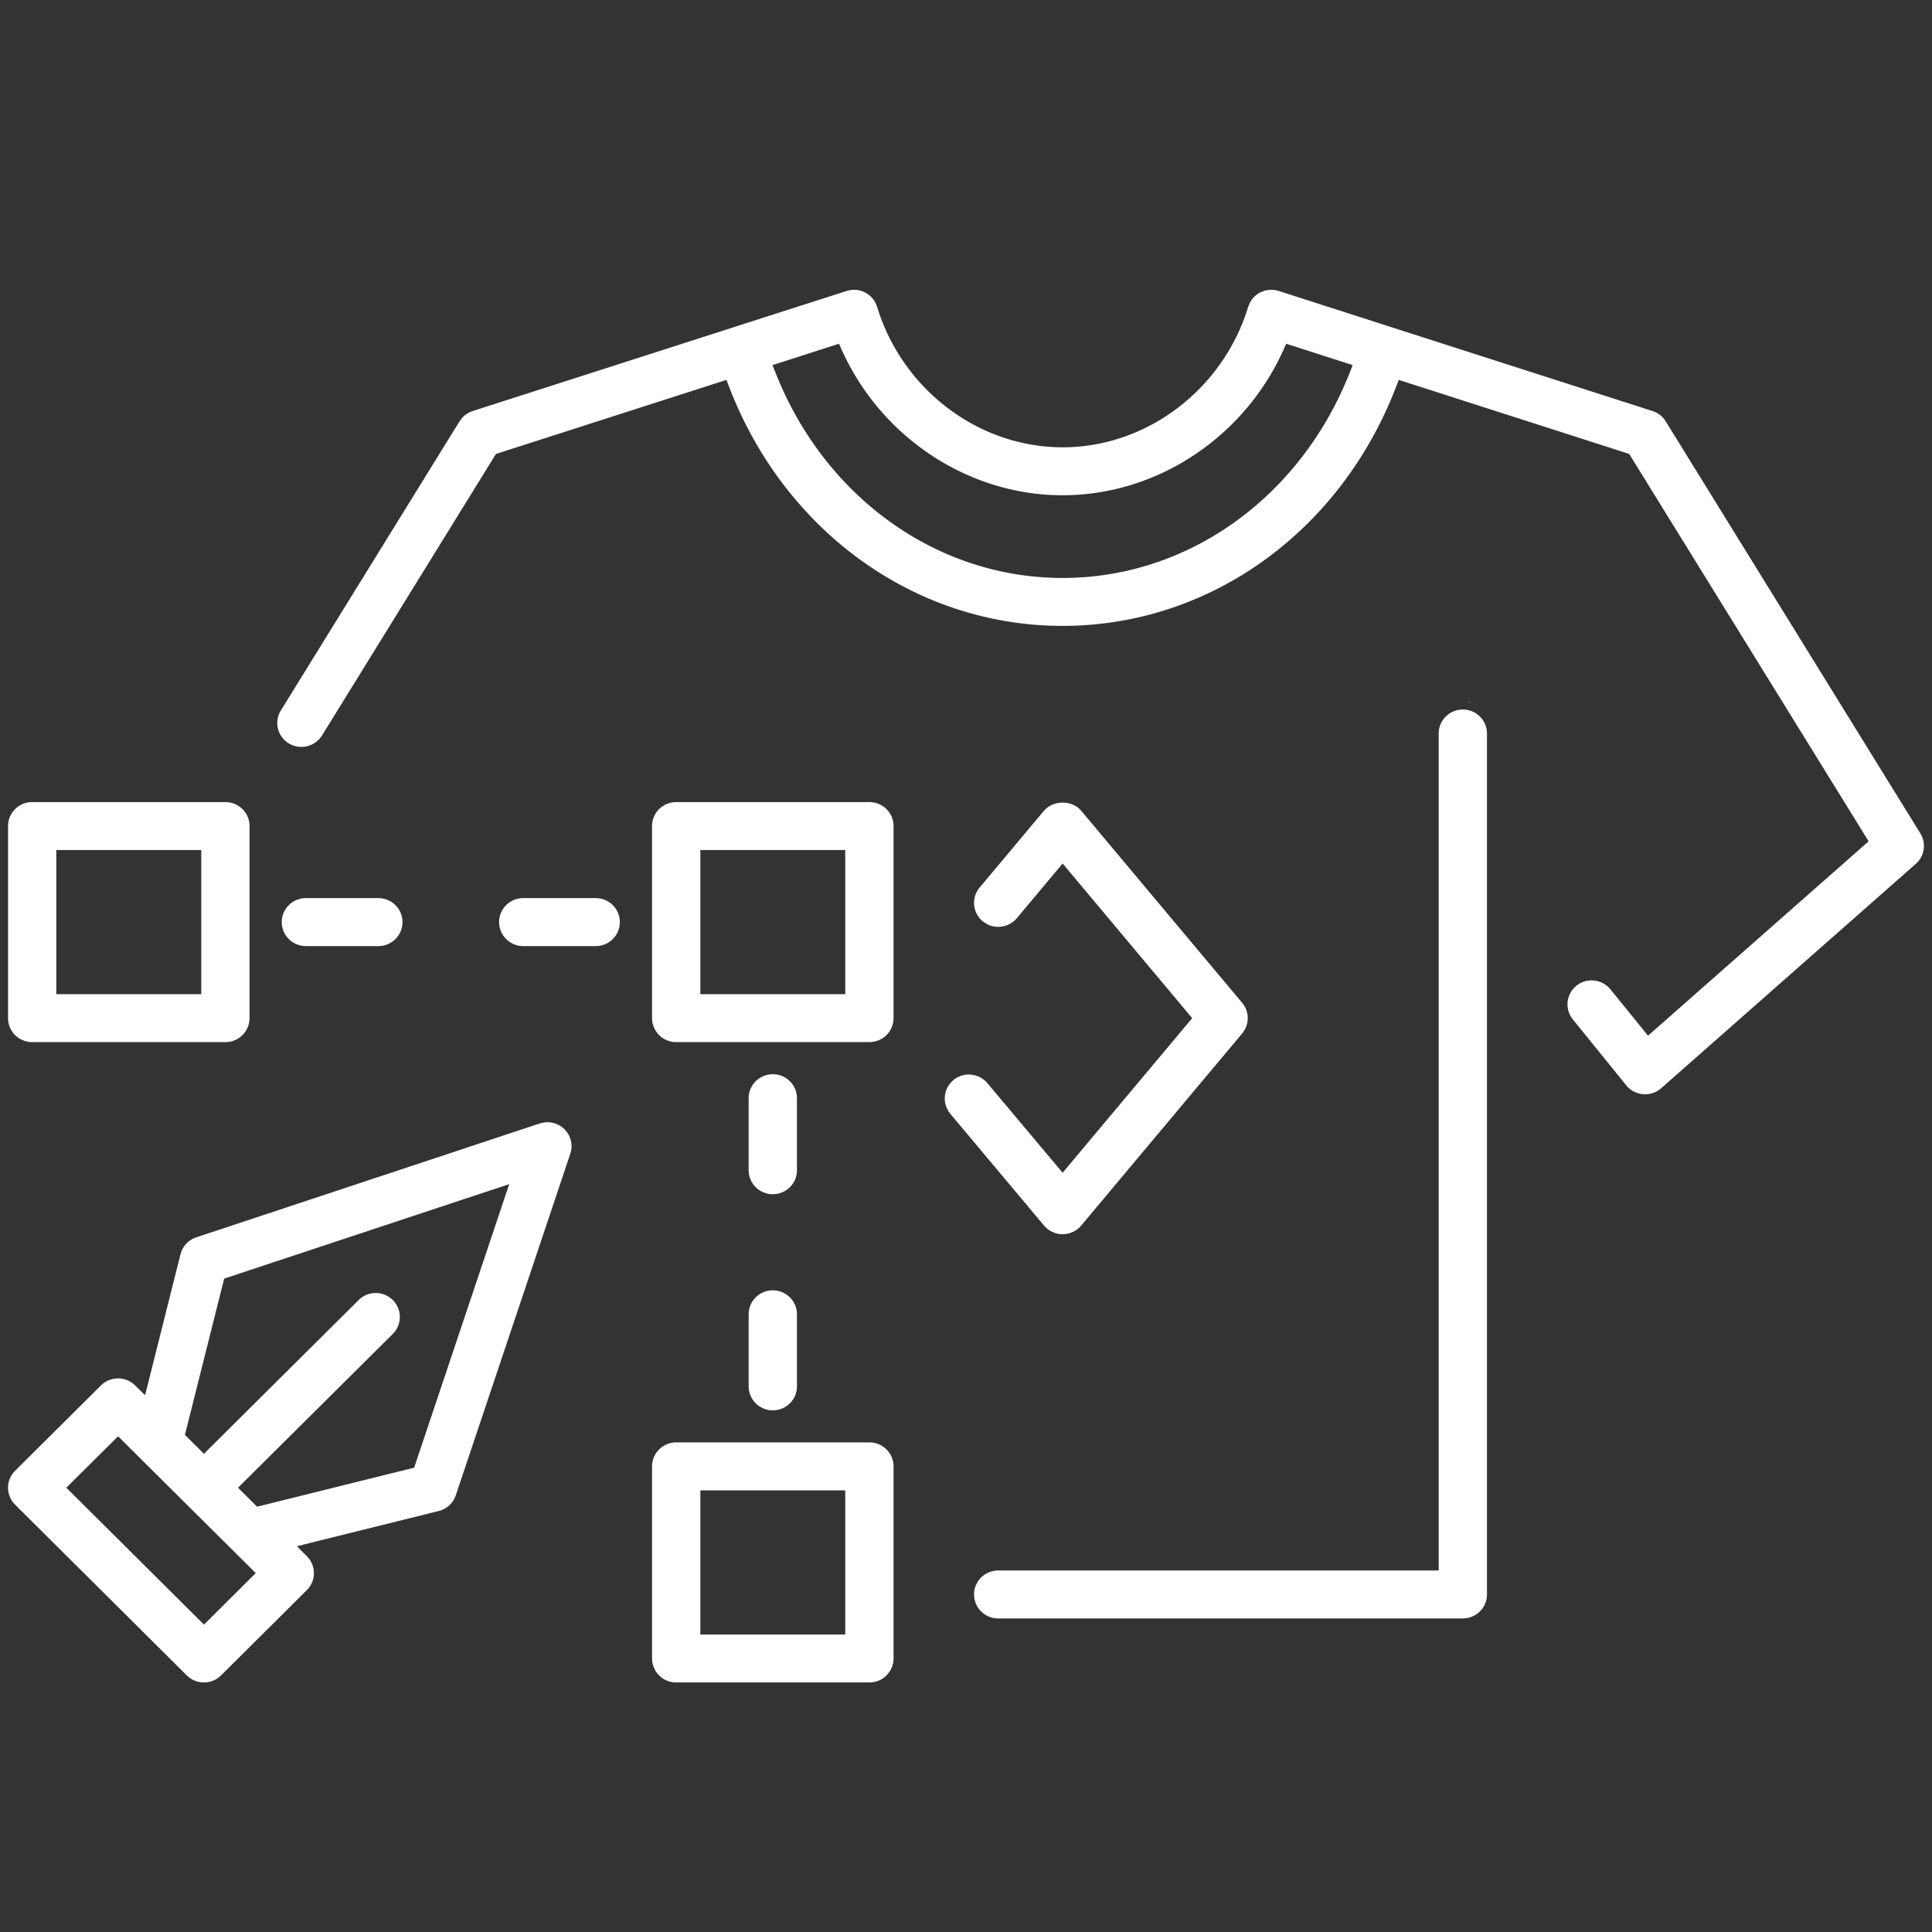
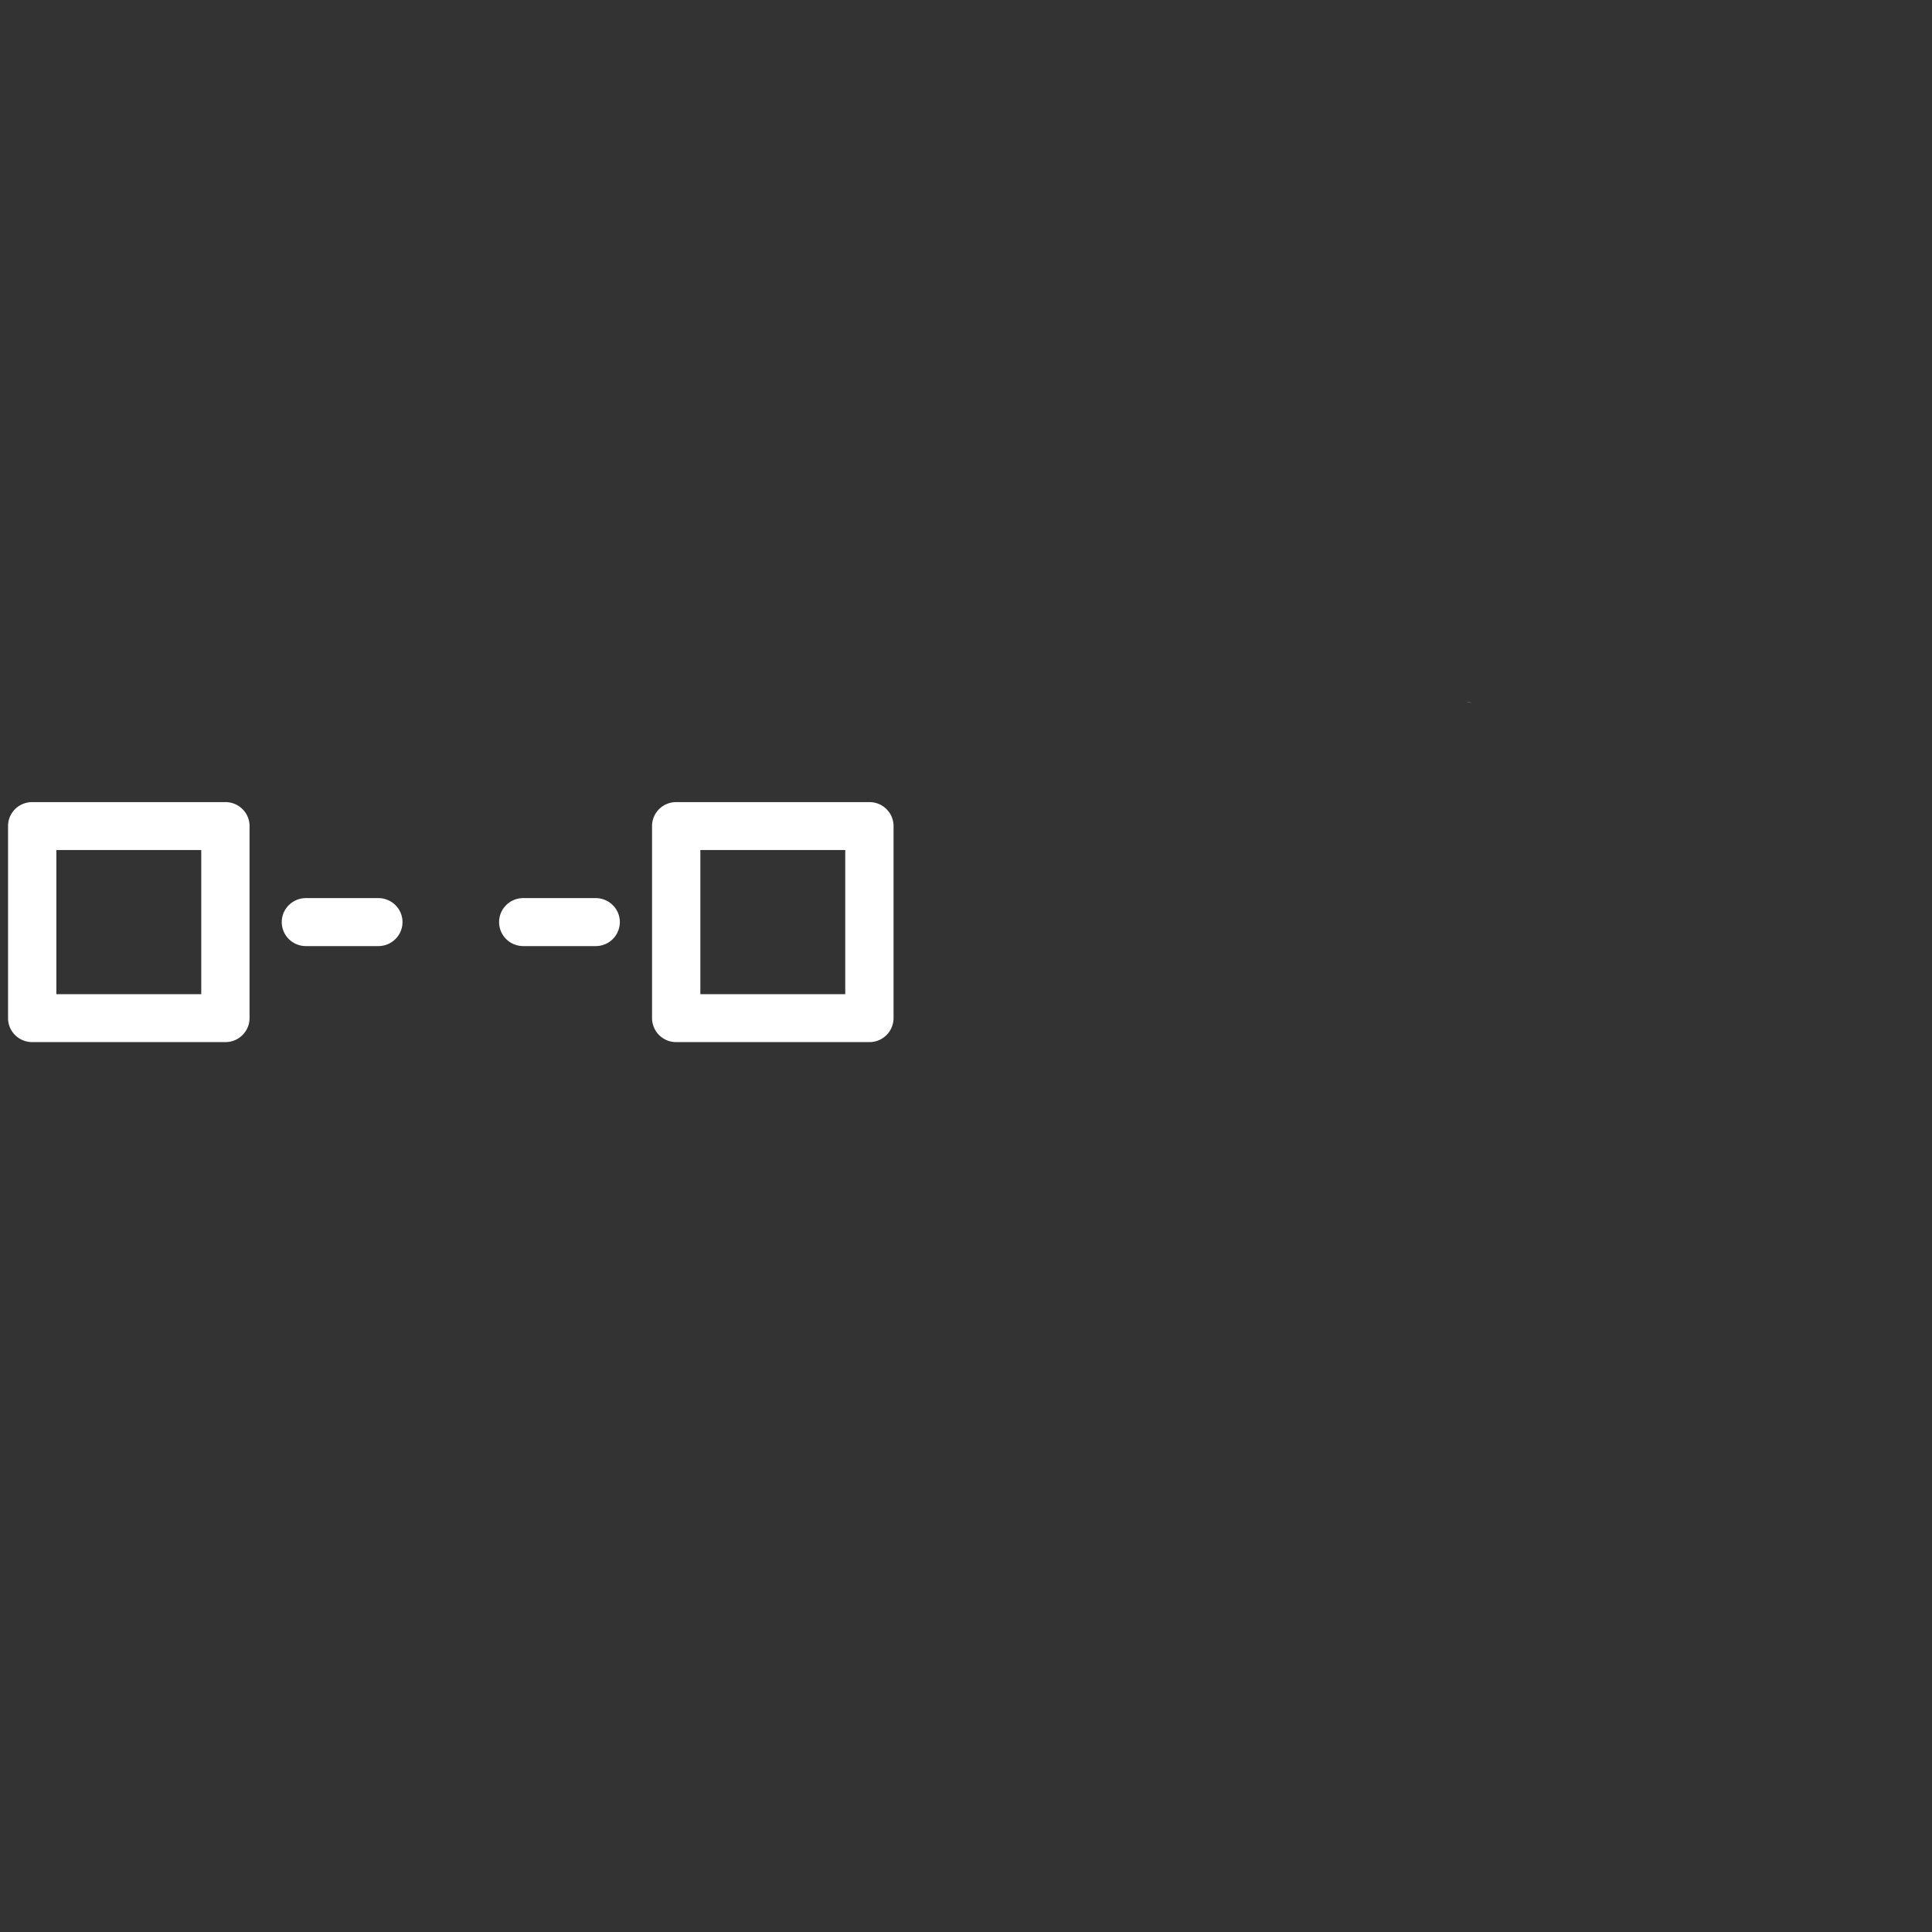
<svg xmlns="http://www.w3.org/2000/svg" width="72" height="72" fill="none">
  <rect width="100%" height="100%" fill="#333333" stroke="none" />
-   <path fill-rule="evenodd" clip-rule="evenodd" d="M32.4 53.754c.498 0 .9.402.9.894v7.158a.897.897 0 0 1-.9.894h-7.2a.896.896 0 0 1-.9-.894v-7.158c0-.492.4-.894.9-.894h7.2Zm-6.3 1.787v5.373h5.4v-5.373h-5.4Zm-5.862-13.703a.9.9 0 0 1 .799.247l.083.095a.887.887 0 0 1 .133.818l-4.267 12.728a.896.896 0 0 1-.634.584l-4.772 1.185-.513.13.372.374a.888.888 0 0 1-.002 1.257l-3.2 3.182a.9.9 0 0 1-.637.262.9.9 0 0 1-.638-.262l-6.4-6.364a.89.89 0 0 1 0-1.262l3.201-3.182a.905.905 0 0 1 1.27-.001l.374.366 1.32-5.253.035-.108a.896.896 0 0 1 .552-.522l12.801-4.244.123-.03ZM4.19 53.736l-1.718 1.707 5.129 5.1 1.929-1.917-.214-.214-4.704-4.675-.21-.211-.212.21ZM8.51 47.6l-.156.051-.04.16-1.381 5.497-.043.166.122.12.378.375.21.21 5.765-5.73a.905.905 0 0 1 1.273 0 .89.89 0 0 1 0 1.263L8.87 55.443l.214.213.378.376.12.119.164-.041 5.688-1.414.053-.157 3.299-9.84.192-.57-10.47 3.47Z" fill="#fff" />
-   <path d="M54.516 26.442c.499 0 .899.402.899.894V59.42c0 .492-.4.894-.9.894H37.2a.896.896 0 0 1-.9-.894c0-.491.4-.892.9-.892h16.416V27.336c0-.492.4-.894.9-.894ZM28.8 48.087c.5 0 .9.402.9.893v2.685c0 .492-.4.894-.9.894a.898.898 0 0 1-.9-.894V48.98c0-.491.401-.893.9-.893Zm10.108-17.873c.337-.401 1.047-.403 1.384-.001l6 7.16c.277.33.277.81 0 1.14l-6 7.161a.905.905 0 0 1-1.383 0l-3.492-4.164a.888.888 0 0 1 .114-1.257l-.001-.002a.905.905 0 0 1 1.268.116l2.803 3.338 4.667-5.569.16-.192-.16-.193-4.667-5.57-1.708 2.038a.907.907 0 0 1-1.12.215l-.15-.1a.889.889 0 0 1-.115-1.258l2.398-2.863.002.001ZM28.8 40.033c.5 0 .9.402.9.893v2.685c0 .492-.4.893-.9.893a.896.896 0 0 1-.9-.892v-2.686c0-.491.401-.893.9-.893Z" fill="#fff" />
-   <path fill-rule="evenodd" clip-rule="evenodd" d="M47.124 10.836a.91.91 0 0 1 .53.007l4.13 1.327.011.003c.004.001.007 0 .01.002l.014.004v.003l9.766 3.136a.896.896 0 0 1 .49.382l9.491 15.358a.887.887 0 0 1-.168 1.134l-9.492 8.364a.907.907 0 0 1-1.3-.108l-1.992-2.459a.888.888 0 0 1 .137-1.253l-.002-.002a.905.905 0 0 1 1.267.136l1.204 1.484.197.243 8.031-7.076.19-.167-.133-.216-8.732-14.128-.058-.094-.106-.034-8.481-2.724-.103.265c-2.069 5.381-6.932 8.902-12.424 8.902-5.493 0-10.357-3.52-12.427-8.902l-.102-.265-8.482 2.725-.105.033-.059.094L12 27.409a.906.906 0 0 1-1.24.293.888.888 0 0 1-.293-1.226l6.66-10.776.095-.127a.898.898 0 0 1 .394-.255l9.766-3.136-.002-.002.015-.005c.004-.001.008 0 .012-.002l.01-.003 4.13-1.325a.9.9 0 0 1 1.14.59l.093.285c1.022 2.926 3.781 4.95 6.822 4.95 3.138 0 5.976-2.157 6.914-5.235l.069-.164a.9.9 0 0 1 .374-.37l.166-.065Zm.699 2.219c-1.46 3.233-4.697 5.402-8.222 5.402-3.527 0-6.763-2.168-8.224-5.402l-.11-.245-2.478.797.118.298c1.822 4.598 5.982 7.634 10.694 7.634 4.711 0 8.87-3.036 10.693-7.635l.117-.297-2.478-.797-.11.245Z" fill="#fff" />
  <path fill-rule="evenodd" clip-rule="evenodd" d="M32.4 29.892c.498 0 .9.4.9.892v7.16a.897.897 0 0 1-.9.892h-7.2a.896.896 0 0 1-.9-.892v-7.16c0-.491.4-.892.9-.892h7.2Zm-6.3 1.785v5.373h5.4v-5.372h-5.4ZM8.4 29.892c.498 0 .9.4.9.892v7.16a.897.897 0 0 1-.9.892H1.2c-.499 0-.9-.4-.9-.892v-7.16c0-.491.4-.892.9-.892h7.2Zm-6.3 1.785v5.373h5.4v-5.372H2.1Z" fill="#fff" />
  <path d="M14.1 33.47c.5 0 .9.403.9.894 0 .492-.4.893-.9.894h-2.7a.897.897 0 0 1-.9-.894c0-.491.4-.893.9-.894h2.7Zm8.1 0c.499 0 .9.402.9.894a.897.897 0 0 1-.9.894h-2.7c-.5 0-.9-.402-.9-.894s.4-.894.9-.894h2.7Zm32.439-7.32a1.193 1.193 0 0 1 .22.043l-.22-.044Z" fill="#fff" />
</svg>